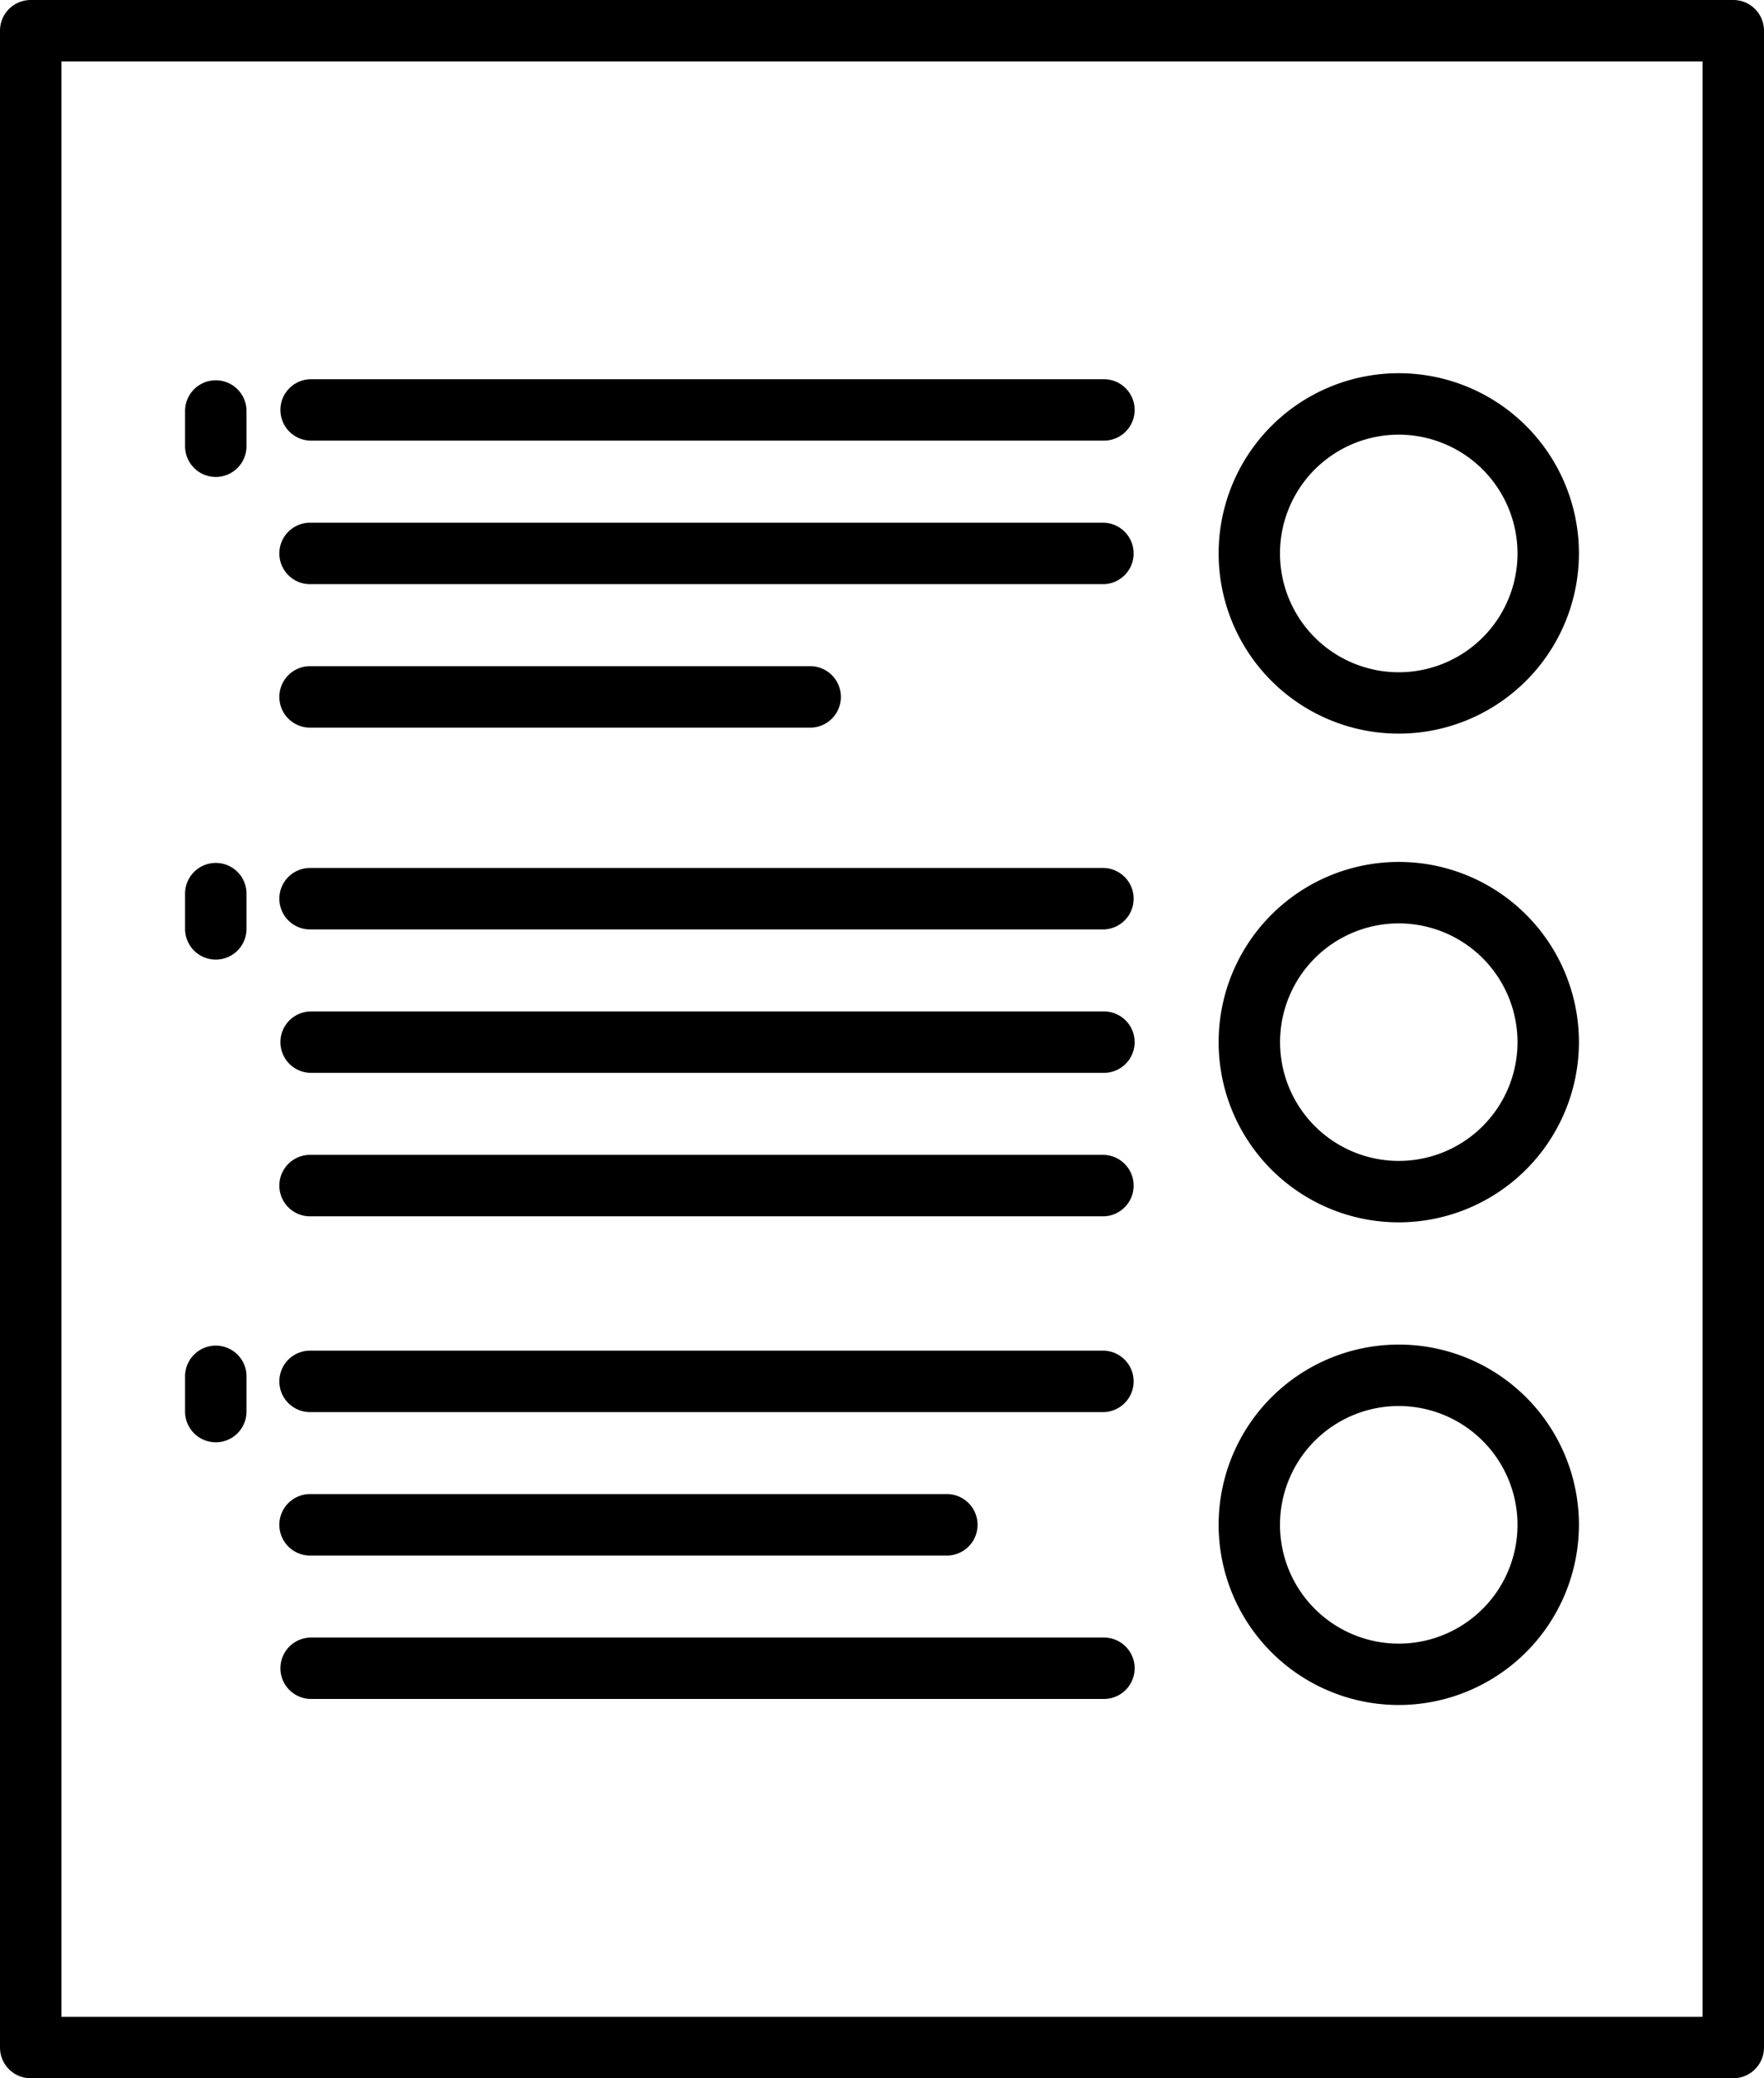
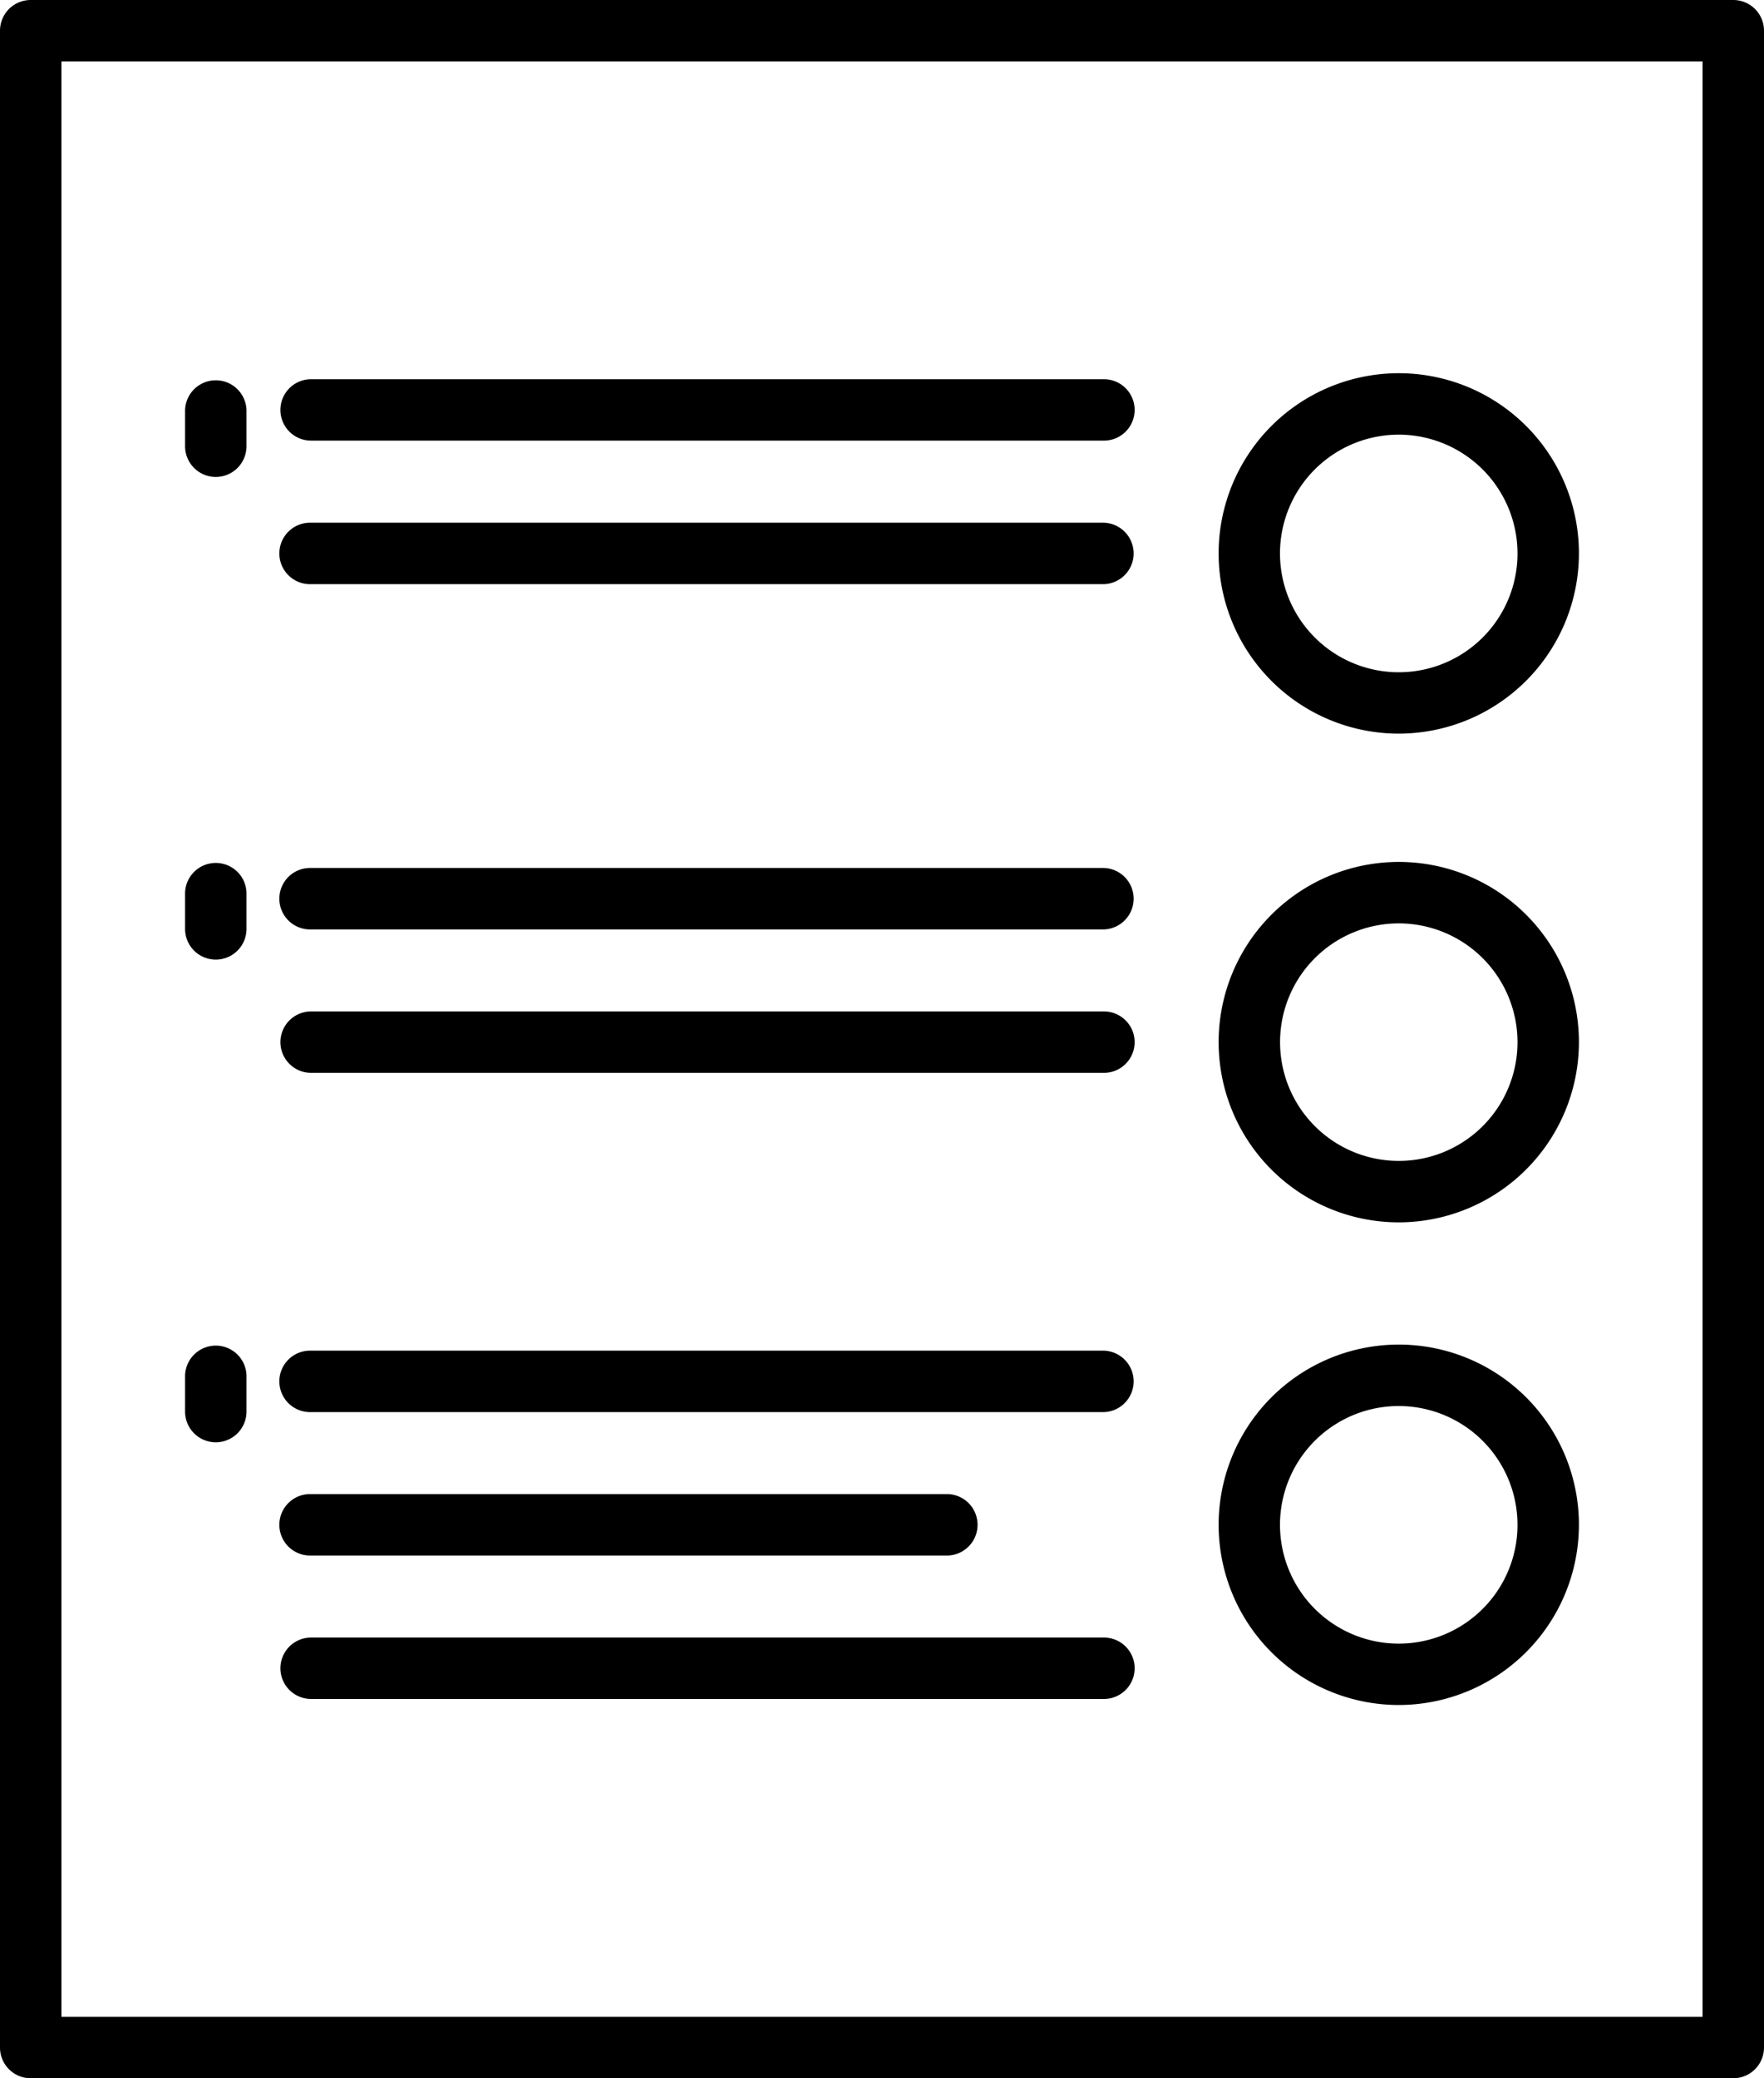
<svg xmlns="http://www.w3.org/2000/svg" viewBox="0 0 508.6 599">
  <g id="Layer_2" data-name="Layer 2">
    <g id="Camada_1" data-name="Camada 1">
      <path d="M499.74,0H8.85A8.85,8.85,0,0,0,0,8.85v581.3A8.85,8.85,0,0,0,8.85,599H499.74a8.86,8.86,0,0,0,8.86-8.85V8.85A8.85,8.85,0,0,0,499.74,0Zm-8.85,581.29H17.71V17.71H490.89Z" />
      <path d="M403.3,211.45a51.94,51.94,0,1,1,51.94-51.93A52,52,0,0,1,403.3,211.45Zm0-86.17a34.24,34.24,0,1,0,34.23,34.24A34.27,34.27,0,0,0,403.3,125.28Z" />
      <path d="M403.3,352.31a51.94,51.94,0,1,1,51.94-51.94A52,52,0,0,1,403.3,352.31Zm0-86.17a34.23,34.23,0,1,0,34.23,34.23A34.26,34.26,0,0,0,403.3,266.14Z" />
      <path d="M403.3,491.42a51.94,51.94,0,1,1,51.94-51.93A52,52,0,0,1,403.3,491.42Zm0-86.17a34.24,34.24,0,1,0,34.23,34.24A34.27,34.27,0,0,0,403.3,405.25Z" />
      <path d="M318.29,127H89.7a8.85,8.85,0,1,1,0-17.7H318.29a8.85,8.85,0,0,1,0,17.7Z" />
      <path d="M318.29,168.37H89.7a8.86,8.86,0,1,1,0-17.71H318.29a8.86,8.86,0,0,1,0,17.71Z" />
-       <path d="M233.29,209.72H89.7a8.86,8.86,0,1,1,0-17.71H233.29a8.86,8.86,0,1,1,0,17.71Z" />
      <path d="M318.29,267.88H89.7a8.86,8.86,0,1,1,0-17.71H318.29a8.86,8.86,0,0,1,0,17.71Z" />
      <path d="M318.29,309.22H89.7a8.85,8.85,0,1,1,0-17.7H318.29a8.85,8.85,0,0,1,0,17.7Z" />
-       <path d="M318.29,350.57H89.7a8.86,8.86,0,1,1,0-17.71H318.29a8.86,8.86,0,0,1,0,17.71Z" />
      <path d="M318.29,407H89.7a8.86,8.86,0,1,1,0-17.71H318.29a8.86,8.86,0,0,1,0,17.71Z" />
      <path d="M273.29,448.34H89.7a8.86,8.86,0,1,1,0-17.71H273.29a8.86,8.86,0,0,1,0,17.71Z" />
      <path d="M318.29,489.68H89.7a8.85,8.85,0,1,1,0-17.7H318.29a8.85,8.85,0,0,1,0,17.7Z" />
      <path d="M62.22,137.47a8.86,8.86,0,0,1-8.86-8.86V118.17a8.86,8.86,0,0,1,17.71,0v10.44A8.86,8.86,0,0,1,62.22,137.47Z" />
      <path d="M62.22,276.58a8.85,8.85,0,0,1-8.86-8.85V257.28a8.86,8.86,0,0,1,17.71,0v10.45A8.85,8.85,0,0,1,62.22,276.58Z" />
      <path d="M62.22,415.7a8.85,8.85,0,0,1-8.86-8.86V396.4a8.86,8.86,0,0,1,17.71,0v10.44A8.85,8.85,0,0,1,62.22,415.7Z" />
    </g>
  </g>
</svg>